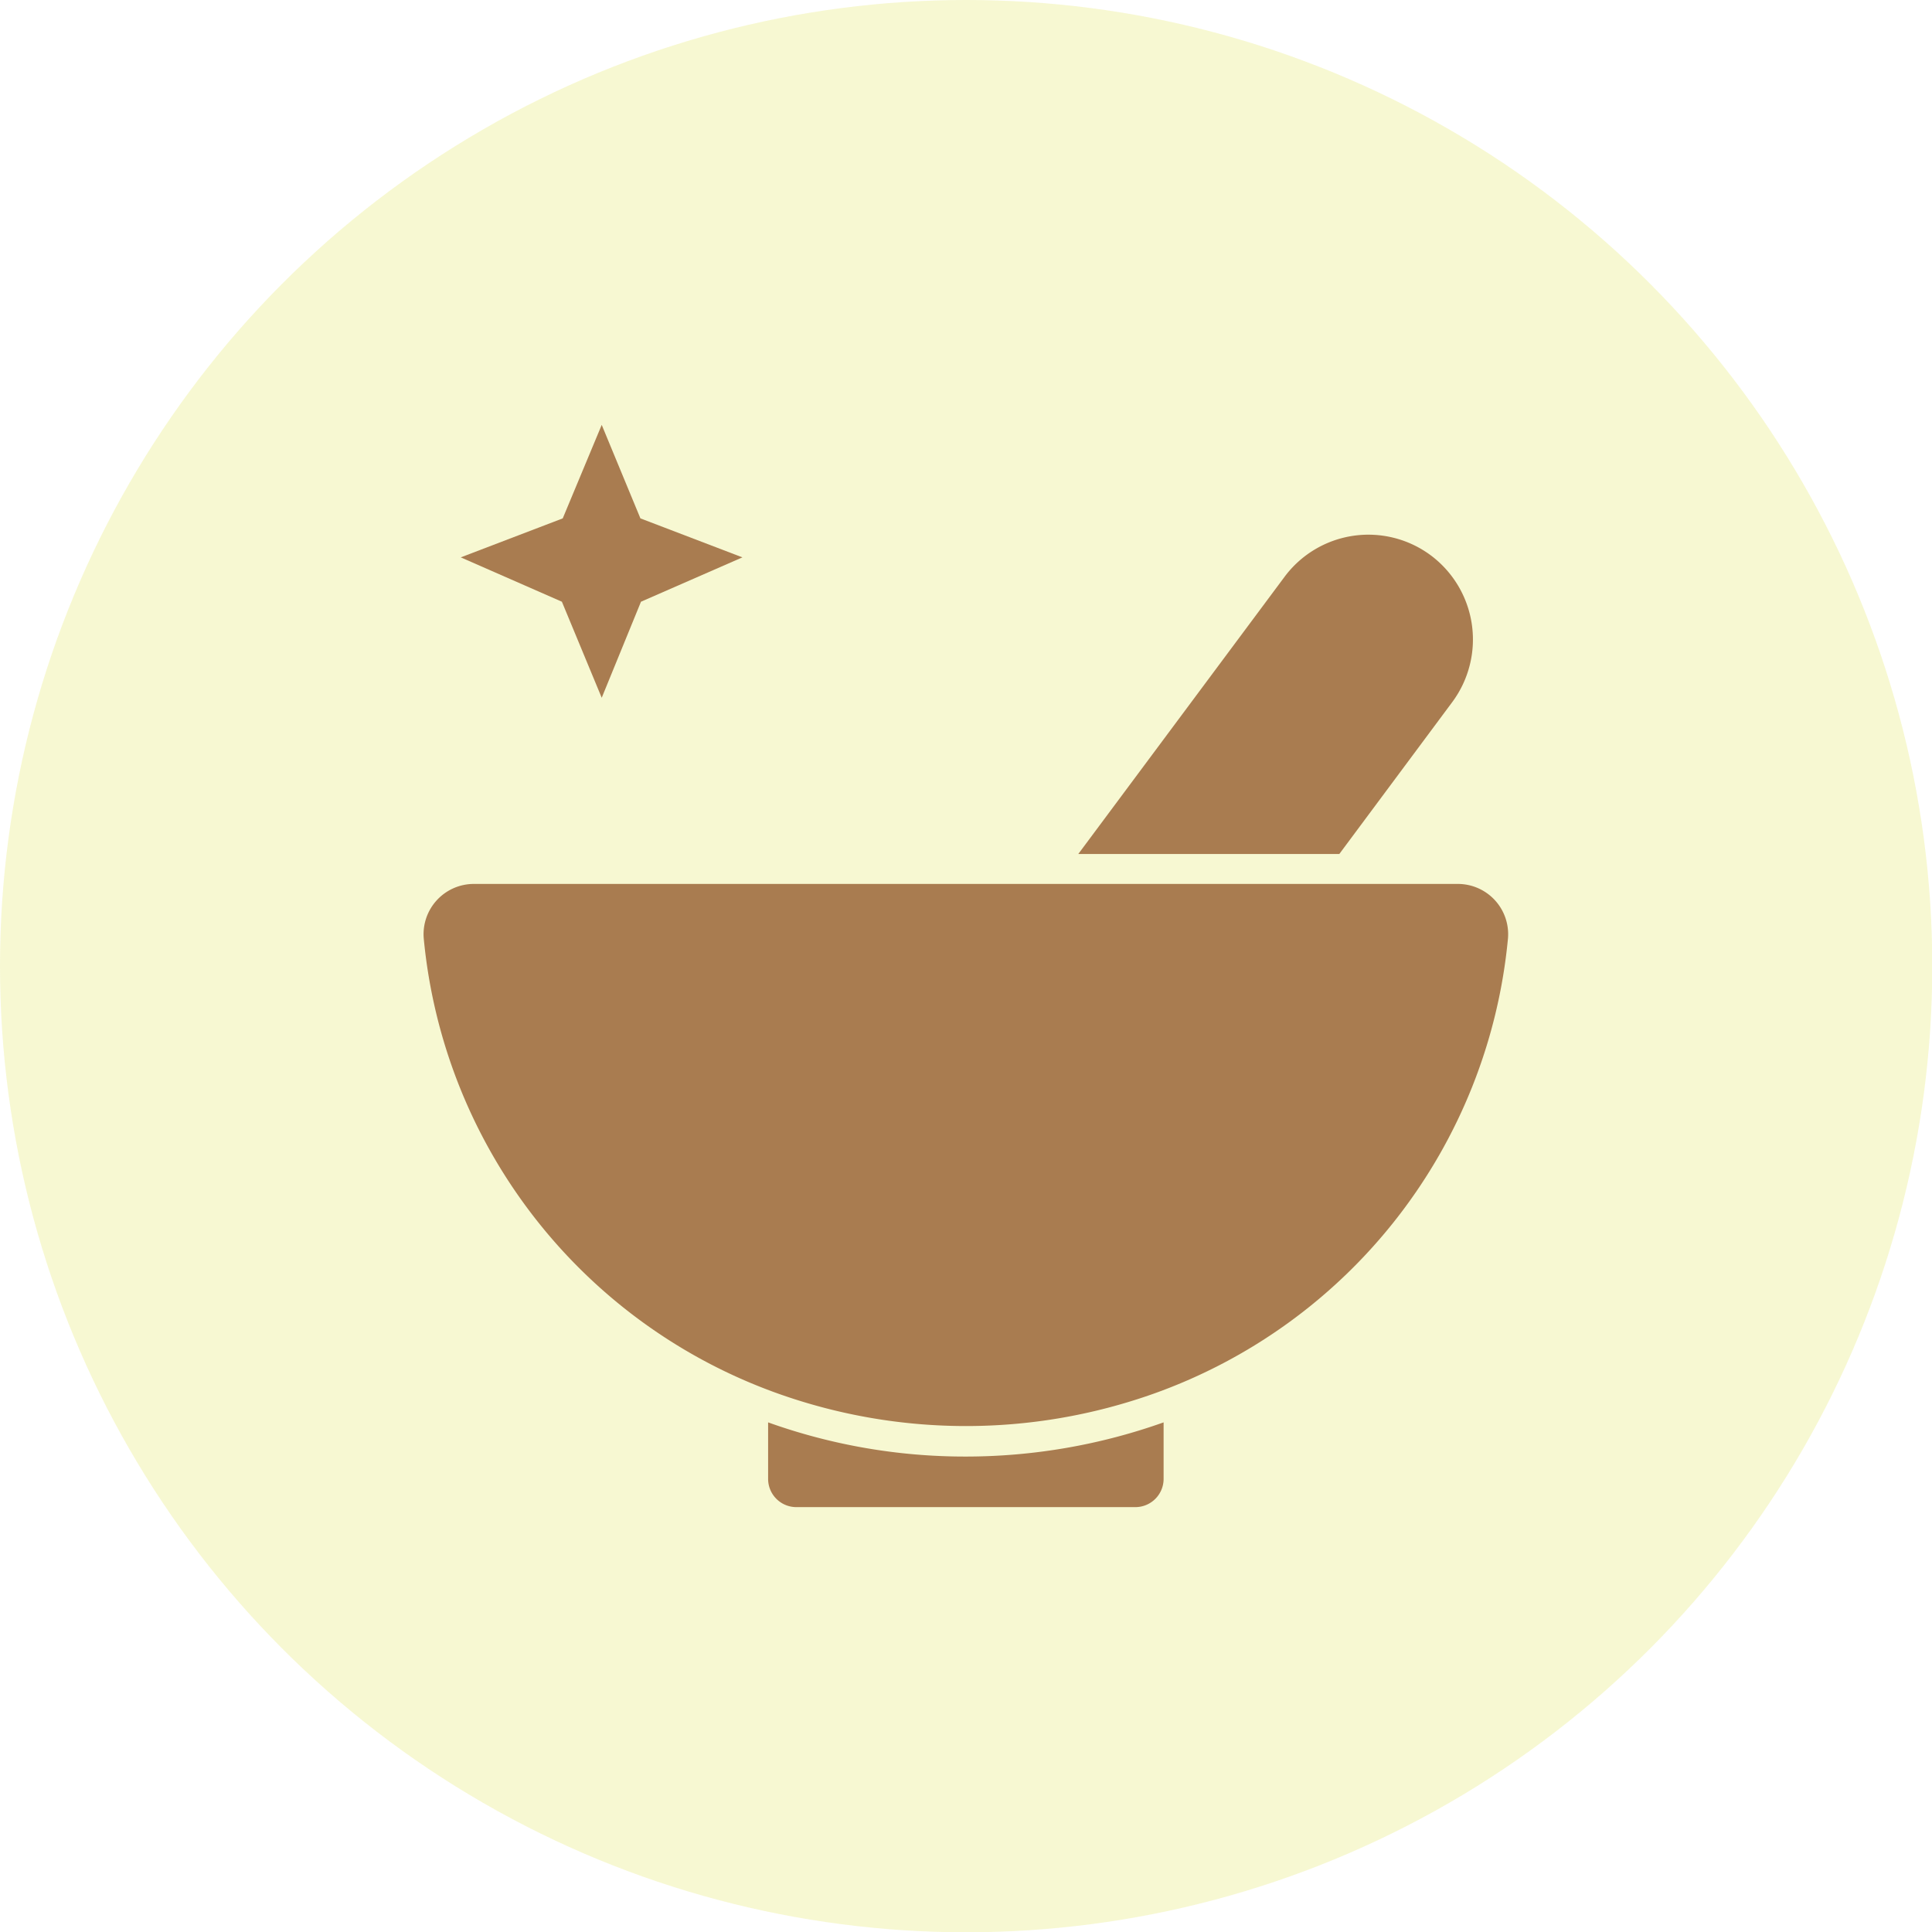
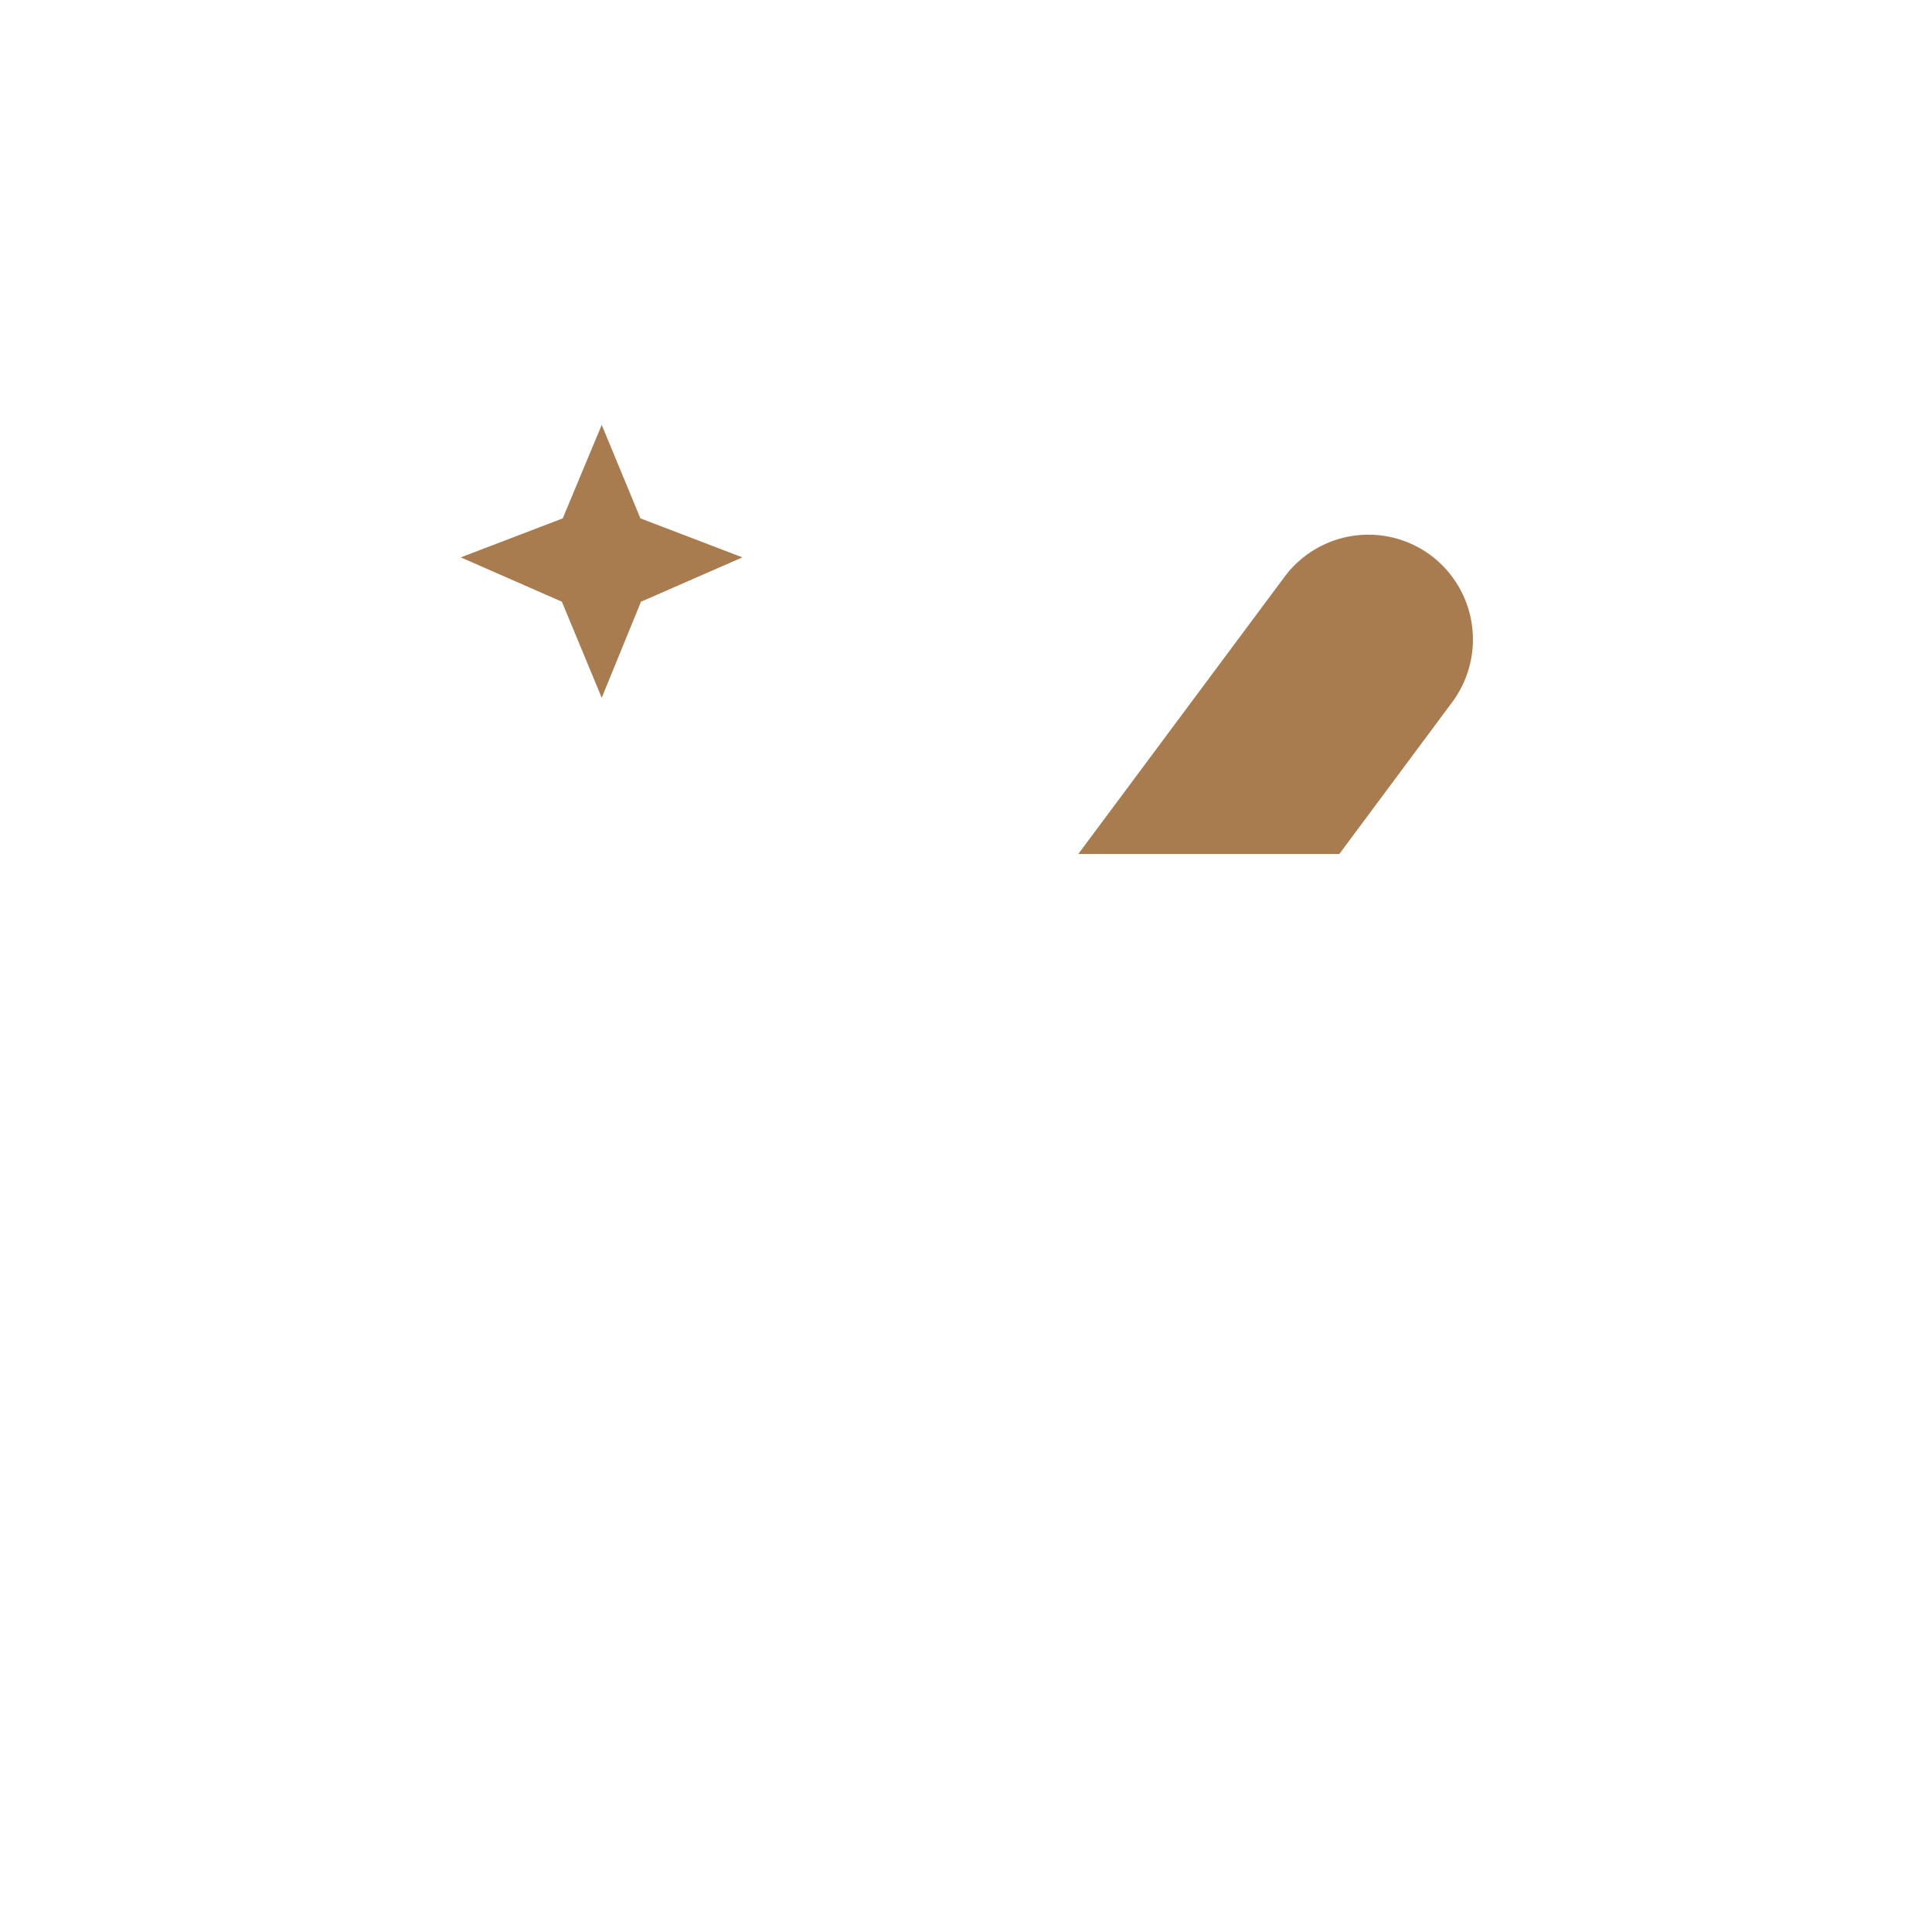
<svg xmlns="http://www.w3.org/2000/svg" viewBox="0 0 68.39 68.39">
  <defs>
    <style>.cls-1{fill:#d7df21;opacity:0.2;}.cls-2{fill:#a97c50;}</style>
  </defs>
  <g id="Livello_2" data-name="Livello 2">
    <g id="Capa_1" data-name="Capa 1">
-       <circle class="cls-1" cx="34.2" cy="34.2" r="34.2" />
-       <path class="cls-2" d="M40.19,53.35a1,1,0,0,0,1-1v-2a20.91,20.91,0,0,1-7,1.21,20.67,20.67,0,0,1-7-1.21v2a1,1,0,0,0,1,1Z" />
      <path class="cls-2" d="M50.65,19.66a3.7,3.7,0,0,0-5.18.76l-7.3,9.81h9.24l4-5.38A3.72,3.72,0,0,0,50.65,19.66Z" />
-       <path class="cls-2" d="M27.54,49.33a19.83,19.83,0,0,0,13.31,0A19,19,0,0,0,53.38,33.22a1.78,1.78,0,0,0-1.77-1.93H16.78A1.78,1.78,0,0,0,15,33.22,19,19,0,0,0,27.54,49.33Z" />
      <polygon class="cls-2" points="21.3 24.7 22.69 21.3 26.28 19.73 22.67 18.35 21.3 15.04 19.92 18.35 16.31 19.73 19.89 21.3 21.3 24.7" />
    </g>
  </g>
</svg>